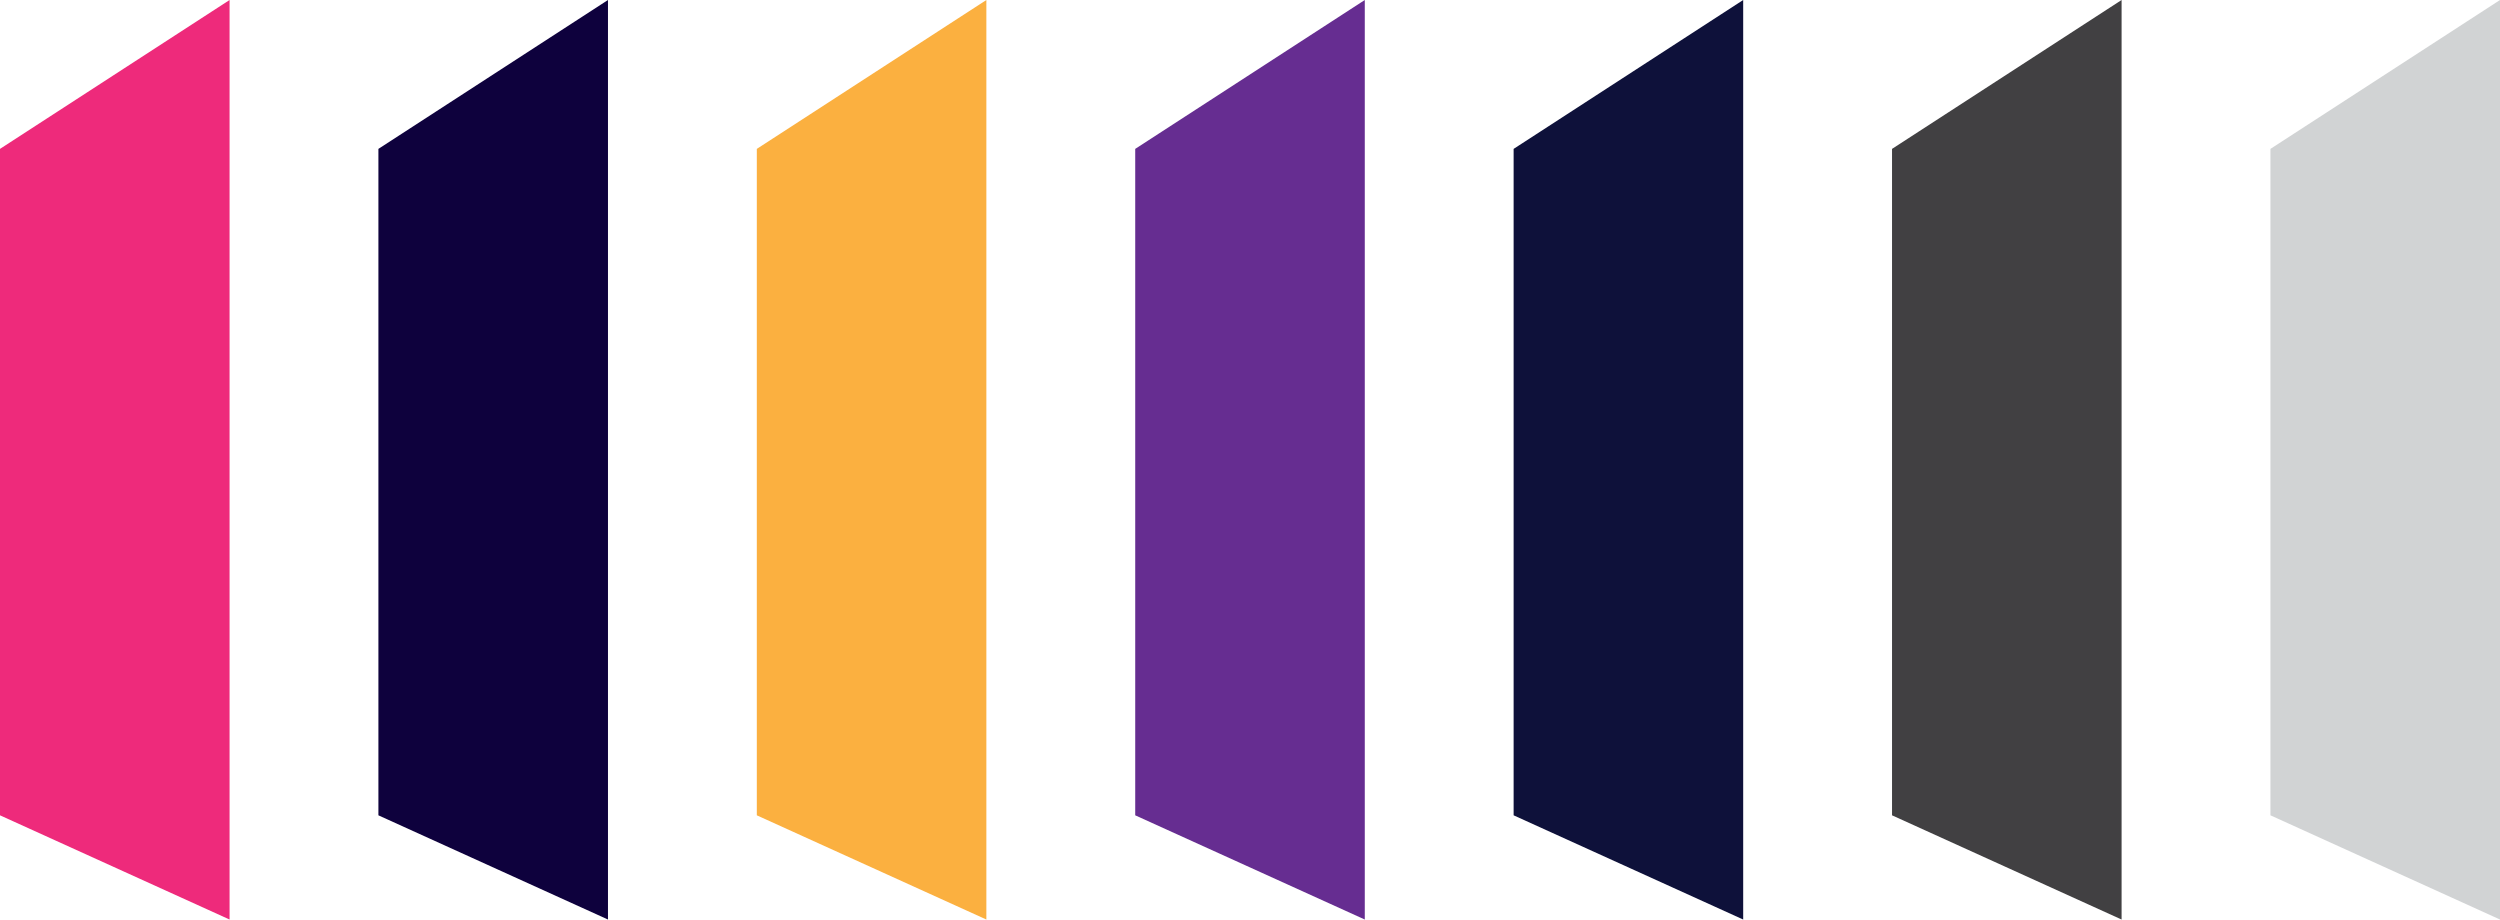
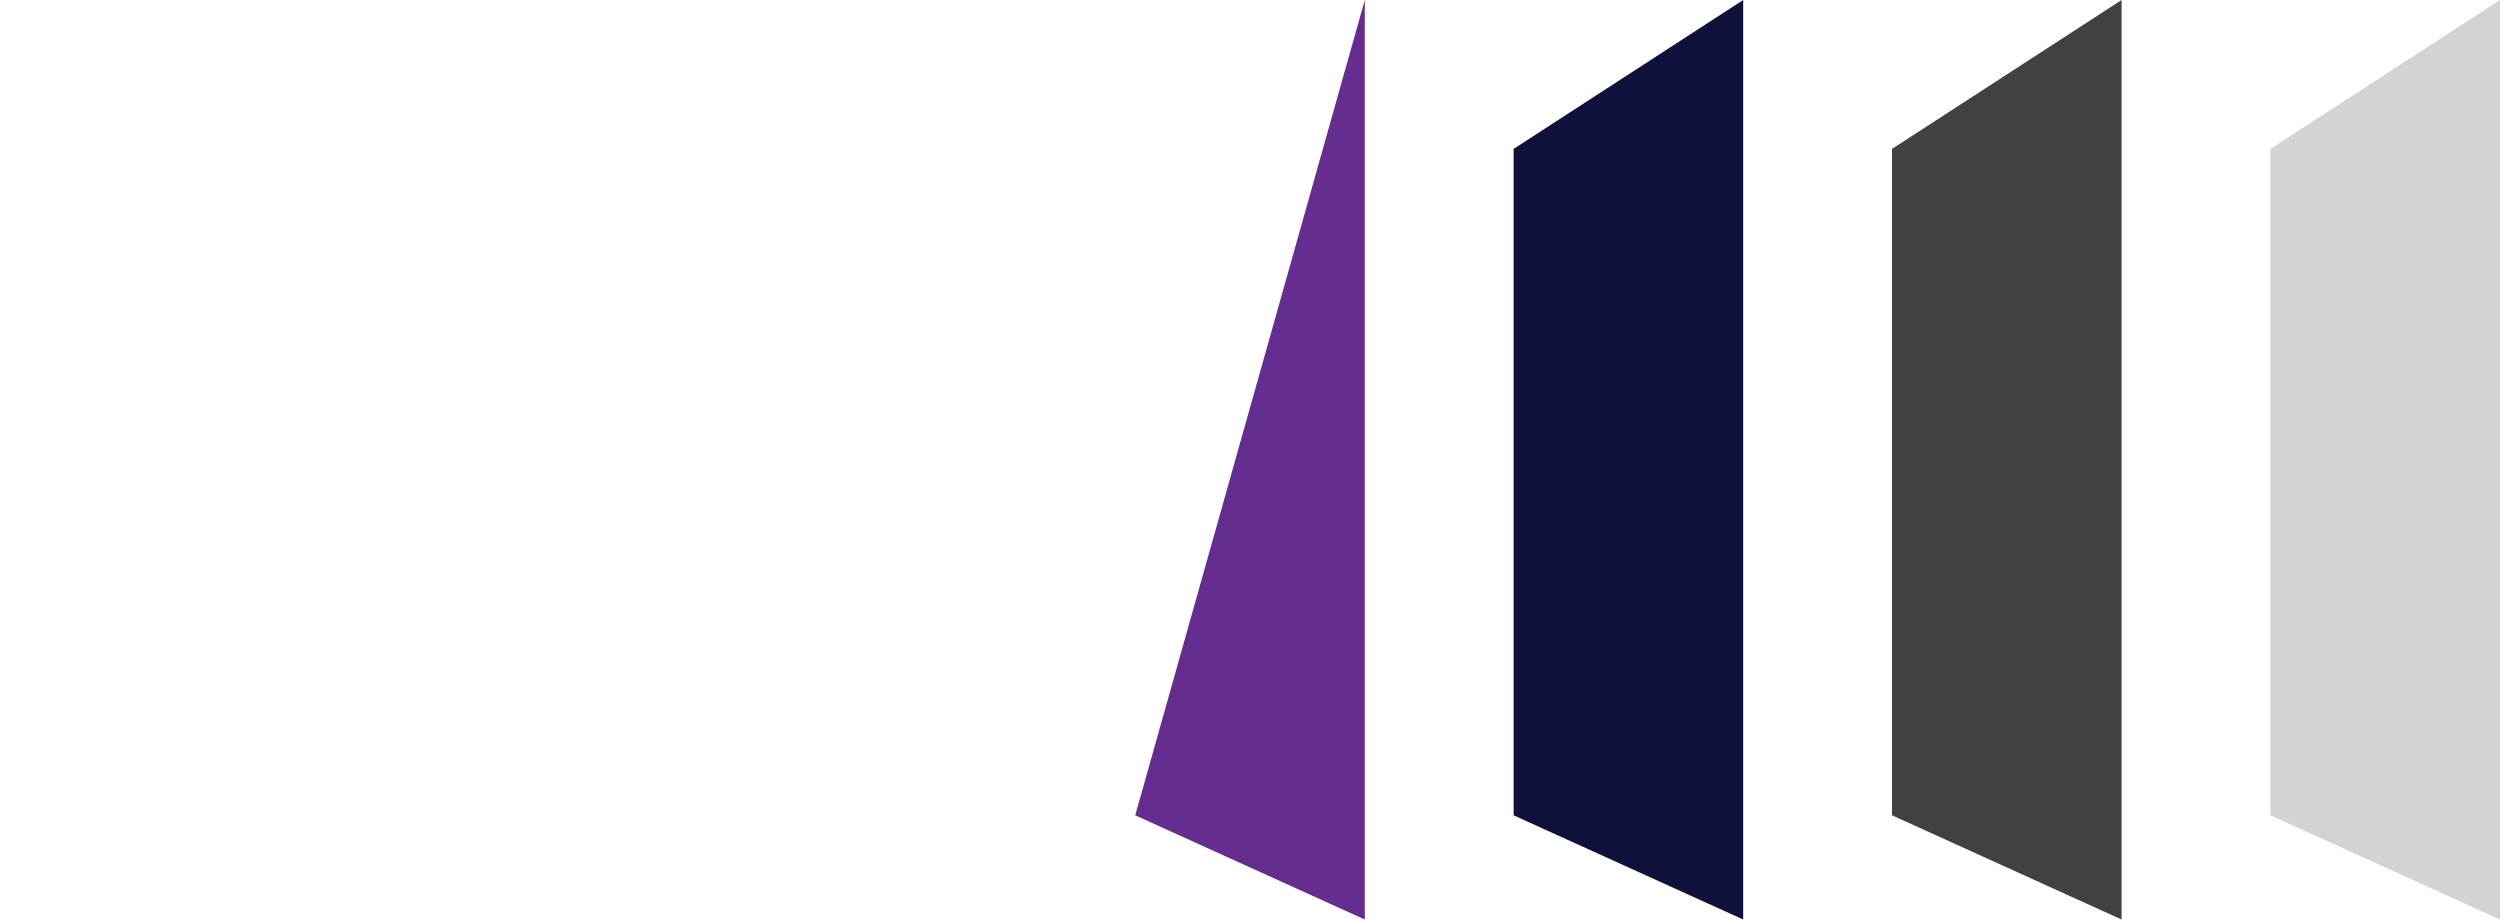
<svg xmlns="http://www.w3.org/2000/svg" width="1088" height="400.18" viewBox="0 0 1088 400.18">
  <defs>
    <clipPath id="clip-path">
-       <path id="Caminho_209" data-name="Caminho 209" d="M112.859,534.3l99.909,45.354V179.474l-99.909,64.792Z" transform="translate(-112.859 -179.474)" fill="none" />
-     </clipPath>
+       </clipPath>
    <linearGradient id="linear-gradient" x1="-2.14" y1="2.938" x2="-2.121" y2="2.938" gradientUnits="objectBoundingBox">
      <stop offset="0" stop-color="#fbb040" />
      <stop offset="0.283" stop-color="#f78d4f" />
      <stop offset="0.905" stop-color="#ef3774" />
      <stop offset="1" stop-color="#ee2a7b" />
    </linearGradient>
    <clipPath id="clip-path-2">
-       <path id="Caminho_210" data-name="Caminho 210" d="M199.783,534.3l99.909,45.354V179.474l-99.909,64.792Z" transform="translate(-199.783 -179.474)" fill="none" />
-     </clipPath>
+       </clipPath>
    <linearGradient id="linear-gradient-2" x1="-3.788" y1="2.938" x2="-3.769" y2="2.938" gradientUnits="objectBoundingBox">
      <stop offset="0" stop-color="#ee2a7b" />
      <stop offset="0.243" stop-color="#bb206d" />
      <stop offset="0.795" stop-color="#3e094a" />
      <stop offset="1" stop-color="#0e013d" />
    </linearGradient>
  </defs>
  <g id="Grupo_318" data-name="Grupo 318" transform="translate(-112.859 -179.474)">
    <g id="Grupo_315" data-name="Grupo 315" transform="translate(112.859 179.474)">
      <g id="Grupo_314" data-name="Grupo 314" clip-path="url(#clip-path)">
        <rect id="Retângulo_267" data-name="Retângulo 267" width="99.909" height="400.18" transform="translate(0)" fill="url(#linear-gradient)" />
      </g>
    </g>
    <g id="Grupo_317" data-name="Grupo 317" transform="translate(277.541 179.474)">
      <g id="Grupo_316" data-name="Grupo 316" transform="translate(0)" clip-path="url(#clip-path-2)">
        <rect id="Retângulo_268" data-name="Retângulo 268" width="99.909" height="400.18" transform="translate(0)" fill="url(#linear-gradient-2)" />
      </g>
    </g>
-     <path id="Caminho_211" data-name="Caminho 211" d="M286.709,534.3l99.9,45.354V179.474l-99.9,64.794Z" transform="translate(155.517 0)" fill="#fbb040" />
-     <path id="Caminho_212" data-name="Caminho 212" d="M373.632,534.3l99.907,45.354V179.474l-99.907,64.794Z" transform="translate(233.274 0)" fill="#662d91" />
+     <path id="Caminho_212" data-name="Caminho 212" d="M373.632,534.3l99.907,45.354V179.474Z" transform="translate(233.274 0)" fill="#662d91" />
    <path id="Caminho_213" data-name="Caminho 213" d="M460.557,534.3l99.905,45.354V179.474l-99.905,64.794Z" transform="translate(311.032 0)" fill="#0e113a" />
    <path id="Caminho_214" data-name="Caminho 214" d="M547.48,534.3l99.907,45.354V179.474L547.48,244.267Z" transform="translate(388.79 0)" fill="#414042" />
    <path id="Caminho_215" data-name="Caminho 215" d="M634.405,534.3l99.905,45.354V179.474l-99.905,64.794Z" transform="translate(466.548 0)" fill="#d1d3d4" />
  </g>
</svg>